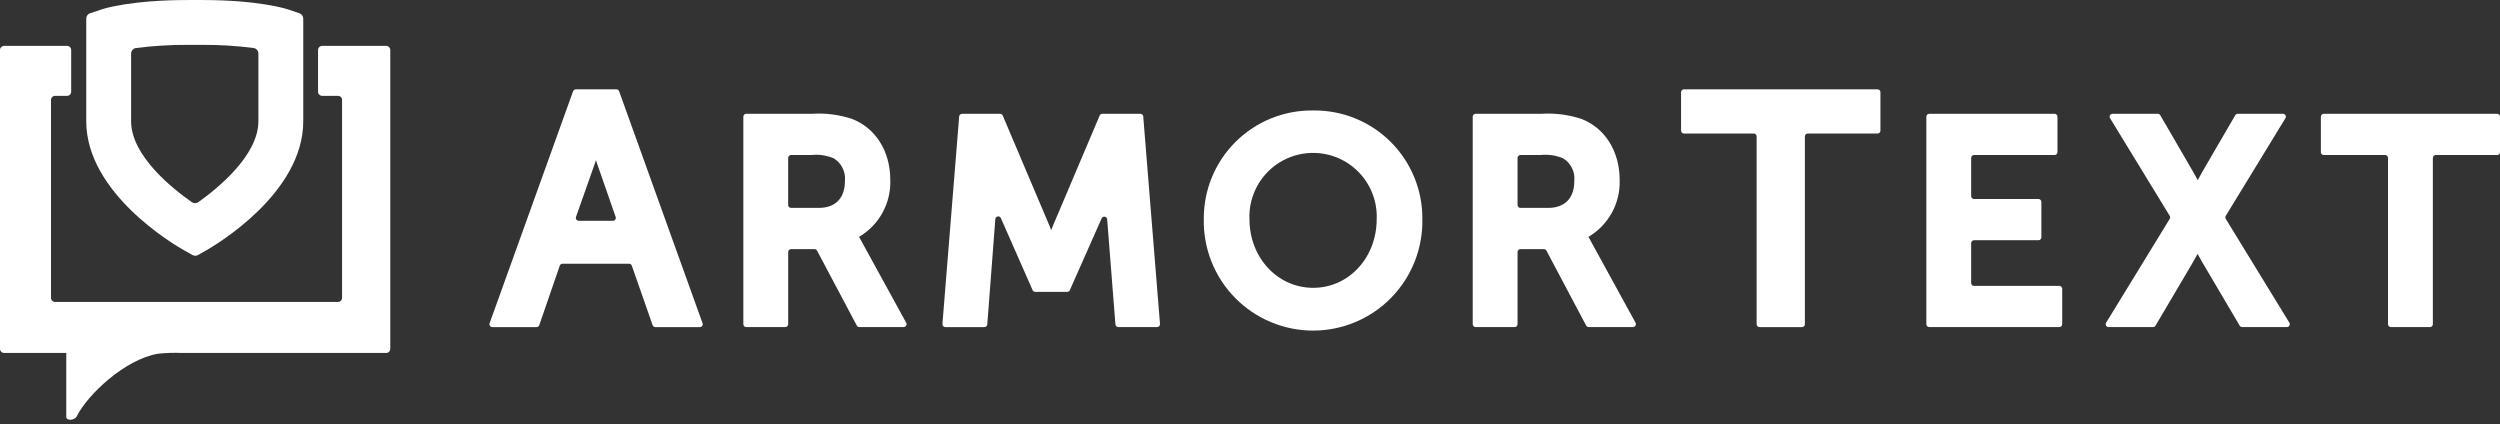
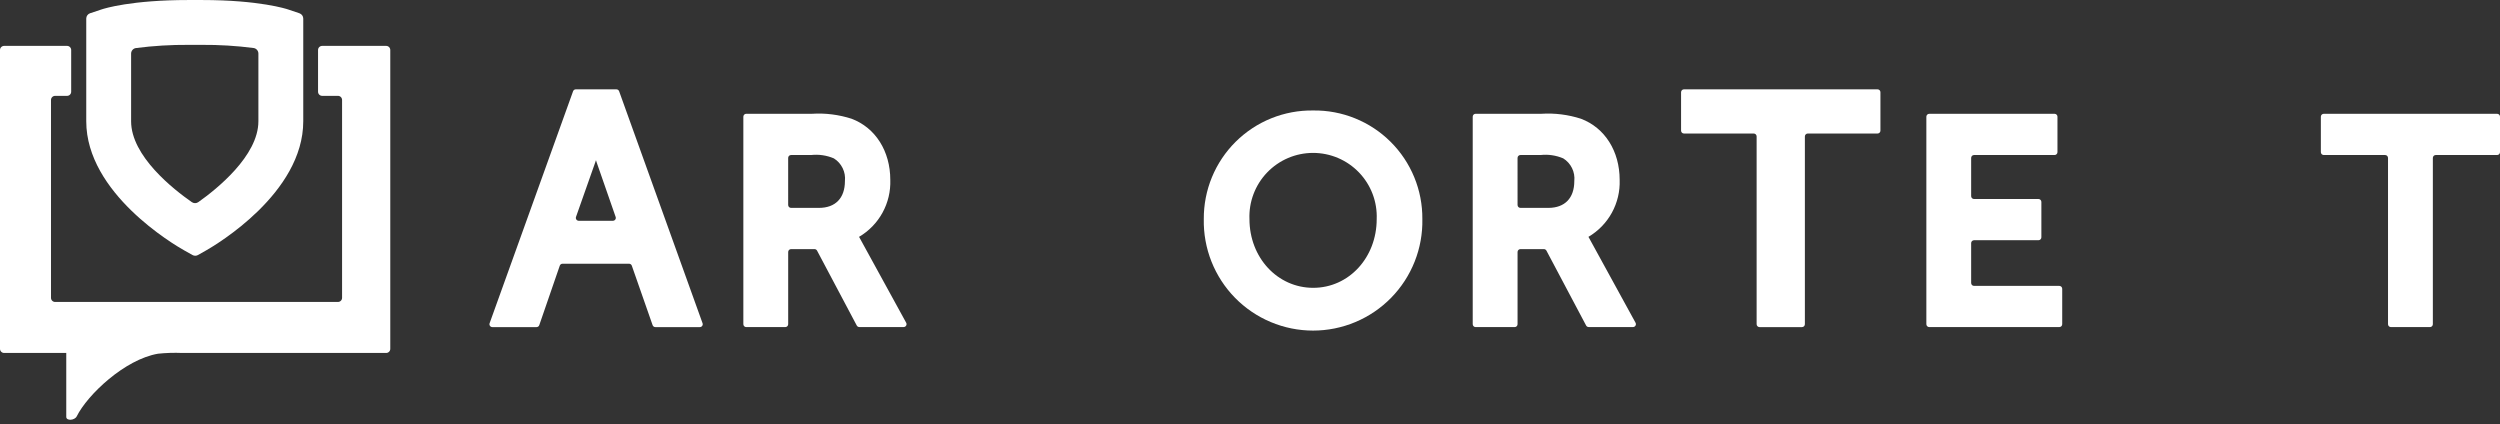
<svg xmlns="http://www.w3.org/2000/svg" width="271" height="46" viewBox="0 0 271 46" fill="none">
  <rect x="0" y="0" width="271" height="46" fill="#333333" stroke="none" />
  <g clip-path="url(#clip0_3364_21615)">
    <path d="M62.121 9.891L53.074 35.038C53.057 35.085 53.051 35.136 53.058 35.186C53.065 35.236 53.083 35.284 53.112 35.325C53.141 35.366 53.18 35.4 53.224 35.423C53.269 35.446 53.319 35.458 53.369 35.458H58.16C58.226 35.458 58.289 35.438 58.343 35.4C58.396 35.362 58.436 35.309 58.457 35.247L60.68 28.799C60.701 28.738 60.741 28.684 60.794 28.646C60.847 28.608 60.91 28.588 60.976 28.588H68.191C68.256 28.588 68.32 28.608 68.373 28.645C68.426 28.683 68.466 28.736 68.487 28.797L70.743 35.248C70.764 35.309 70.805 35.362 70.858 35.4C70.911 35.438 70.974 35.458 71.039 35.458H75.862C75.913 35.458 75.963 35.446 76.007 35.423C76.052 35.4 76.091 35.366 76.12 35.325C76.148 35.284 76.167 35.236 76.174 35.186C76.18 35.136 76.175 35.085 76.157 35.038L67.113 9.891C67.091 9.83 67.051 9.778 66.998 9.74C66.946 9.703 66.883 9.684 66.818 9.684H62.417C62.352 9.683 62.289 9.703 62.236 9.74C62.183 9.777 62.143 9.83 62.121 9.891ZM64.677 17.599L66.736 23.515C66.753 23.562 66.758 23.613 66.751 23.662C66.744 23.712 66.725 23.759 66.696 23.8C66.667 23.84 66.629 23.874 66.584 23.897C66.54 23.92 66.491 23.932 66.441 23.932H62.734C62.684 23.932 62.634 23.92 62.59 23.897C62.545 23.874 62.507 23.84 62.478 23.799C62.449 23.759 62.43 23.711 62.423 23.662C62.416 23.612 62.422 23.561 62.438 23.514L64.529 17.588C64.552 17.515 64.576 17.442 64.602 17.364C64.626 17.446 64.651 17.523 64.677 17.599Z" fill="white" />
    <path d="M93.12 25.676C94.188 25.048 95.067 24.143 95.663 23.057C96.26 21.971 96.551 20.744 96.508 19.505C96.508 16.387 94.902 13.848 92.314 12.872C90.928 12.425 89.47 12.242 88.017 12.334H80.893C80.852 12.334 80.811 12.342 80.773 12.357C80.735 12.373 80.7 12.396 80.671 12.425C80.642 12.454 80.619 12.489 80.603 12.527C80.588 12.565 80.579 12.606 80.579 12.647V35.144C80.579 35.185 80.588 35.226 80.603 35.264C80.619 35.302 80.642 35.336 80.671 35.365C80.7 35.395 80.735 35.418 80.773 35.434C80.811 35.449 80.852 35.457 80.893 35.457H85.126C85.209 35.457 85.289 35.424 85.347 35.365C85.406 35.307 85.439 35.227 85.439 35.144V27.317C85.439 27.276 85.447 27.235 85.463 27.197C85.479 27.159 85.502 27.124 85.531 27.095C85.56 27.066 85.595 27.043 85.633 27.027C85.671 27.012 85.712 27.003 85.753 27.003H88.291C88.348 27.003 88.404 27.018 88.452 27.047C88.501 27.076 88.541 27.117 88.568 27.167L92.874 35.288C92.901 35.338 92.941 35.379 92.99 35.408C93.038 35.437 93.094 35.452 93.15 35.452H97.956C98.01 35.452 98.063 35.437 98.111 35.41C98.158 35.384 98.197 35.345 98.225 35.298C98.253 35.251 98.268 35.198 98.269 35.144C98.27 35.09 98.257 35.036 98.231 34.988L93.198 25.81L93.12 25.676ZM85.437 17.118C85.437 17.077 85.445 17.036 85.46 16.998C85.476 16.96 85.499 16.925 85.528 16.896C85.558 16.867 85.592 16.844 85.63 16.828C85.668 16.812 85.709 16.804 85.751 16.805H87.927C88.765 16.714 89.612 16.838 90.388 17.167C90.799 17.422 91.13 17.788 91.342 18.223C91.555 18.657 91.641 19.143 91.59 19.624C91.59 21.474 90.561 22.535 88.77 22.535H85.751C85.668 22.535 85.588 22.502 85.529 22.443C85.471 22.384 85.438 22.305 85.438 22.221L85.437 17.118Z" fill="white" />
-     <path d="M119.492 12.336C119.43 12.336 119.37 12.354 119.319 12.388C119.267 12.422 119.227 12.47 119.203 12.527L114.163 24.413C114.093 24.583 114.021 24.763 113.95 24.948C113.877 24.761 113.805 24.576 113.733 24.402L108.697 12.528C108.673 12.472 108.633 12.424 108.582 12.39C108.531 12.356 108.471 12.338 108.409 12.338H104.286C104.207 12.338 104.132 12.367 104.074 12.421C104.016 12.474 103.98 12.547 103.974 12.626L102.159 35.119C102.155 35.162 102.161 35.206 102.175 35.247C102.189 35.288 102.211 35.325 102.241 35.357C102.27 35.389 102.306 35.414 102.346 35.432C102.385 35.449 102.428 35.458 102.472 35.458H106.709C106.788 35.458 106.865 35.429 106.923 35.375C106.981 35.321 107.016 35.247 107.022 35.168L107.894 23.744C107.9 23.674 107.928 23.608 107.975 23.557C108.022 23.505 108.085 23.471 108.154 23.459C108.223 23.447 108.293 23.459 108.355 23.492C108.416 23.525 108.465 23.577 108.493 23.641L111.933 31.451C111.957 31.506 111.997 31.554 112.048 31.587C112.099 31.62 112.158 31.638 112.219 31.638H115.683C115.744 31.638 115.803 31.62 115.854 31.587C115.905 31.554 115.945 31.507 115.97 31.451L119.418 23.672C119.446 23.608 119.495 23.556 119.556 23.523C119.618 23.49 119.689 23.478 119.757 23.49C119.826 23.502 119.889 23.536 119.936 23.588C119.983 23.639 120.012 23.705 120.017 23.775L120.912 35.167C120.919 35.245 120.954 35.319 121.012 35.372C121.07 35.426 121.146 35.456 121.224 35.456H125.432C125.476 35.456 125.519 35.447 125.558 35.429C125.598 35.412 125.633 35.386 125.663 35.355C125.692 35.323 125.714 35.285 125.728 35.244C125.742 35.203 125.748 35.16 125.744 35.117L123.927 12.624C123.921 12.546 123.885 12.472 123.827 12.419C123.769 12.366 123.693 12.336 123.615 12.336H119.492Z" fill="white" />
    <path d="M142.353 11.976C140.796 11.953 139.251 12.241 137.808 12.823C136.364 13.406 135.052 14.271 133.947 15.367C132.842 16.463 131.967 17.769 131.374 19.208C130.781 20.647 130.481 22.19 130.491 23.746C130.459 25.322 130.742 26.889 131.323 28.354C131.904 29.819 132.771 31.154 133.874 32.28C134.978 33.405 136.294 34.3 137.747 34.91C139.201 35.521 140.761 35.836 142.337 35.836C143.913 35.836 145.474 35.521 146.927 34.91C148.38 34.3 149.697 33.405 150.8 32.28C151.903 31.154 152.77 29.819 153.351 28.354C153.932 26.889 154.215 25.322 154.183 23.746C154.196 22.192 153.898 20.651 153.307 19.213C152.716 17.775 151.845 16.47 150.743 15.374C149.641 14.277 148.331 13.412 146.89 12.829C145.45 12.245 143.907 11.955 142.353 11.976ZM142.353 31.2C138.477 31.2 135.441 27.924 135.441 23.748C135.404 22.819 135.556 21.893 135.886 21.024C136.216 20.156 136.718 19.363 137.362 18.693C138.006 18.023 138.779 17.49 139.634 17.126C140.489 16.762 141.408 16.575 142.338 16.575C143.267 16.575 144.186 16.762 145.041 17.126C145.896 17.49 146.669 18.023 147.313 18.693C147.957 19.363 148.459 20.156 148.789 21.024C149.12 21.893 149.271 22.819 149.234 23.748C149.234 27.927 146.211 31.2 142.353 31.2Z" fill="white" />
    <path d="M172.185 25.676C173.254 25.048 174.132 24.143 174.728 23.057C175.324 21.971 175.616 20.743 175.571 19.505C175.571 16.387 173.966 13.848 171.377 12.872C169.991 12.425 168.534 12.242 167.081 12.334H159.956C159.915 12.333 159.874 12.341 159.836 12.357C159.798 12.373 159.764 12.396 159.734 12.425C159.705 12.454 159.682 12.489 159.666 12.527C159.651 12.565 159.643 12.606 159.643 12.647V35.144C159.643 35.227 159.676 35.307 159.735 35.365C159.794 35.424 159.873 35.457 159.956 35.457H164.189C164.272 35.457 164.352 35.424 164.411 35.365C164.47 35.307 164.503 35.227 164.503 35.144V27.317C164.503 27.234 164.536 27.154 164.595 27.095C164.653 27.037 164.733 27.003 164.816 27.003H167.355C167.411 27.003 167.467 27.018 167.516 27.047C167.565 27.076 167.605 27.117 167.632 27.167L171.937 35.288C171.964 35.338 172.004 35.379 172.053 35.408C172.102 35.437 172.157 35.452 172.214 35.452H177.019C177.073 35.452 177.127 35.437 177.174 35.41C177.221 35.384 177.261 35.345 177.288 35.298C177.316 35.251 177.331 35.198 177.332 35.144C177.333 35.09 177.32 35.036 177.294 34.988L172.264 25.81L172.185 25.676ZM164.502 17.118C164.502 17.077 164.51 17.036 164.526 16.998C164.541 16.96 164.564 16.925 164.594 16.896C164.623 16.867 164.657 16.844 164.695 16.828C164.734 16.812 164.774 16.804 164.816 16.805H166.992C167.83 16.714 168.677 16.838 169.453 17.167C169.864 17.422 170.195 17.788 170.407 18.223C170.62 18.657 170.706 19.143 170.655 19.624C170.655 21.474 169.626 22.535 167.835 22.535H164.816C164.733 22.535 164.653 22.502 164.595 22.443C164.536 22.384 164.503 22.305 164.503 22.221L164.502 17.118Z" fill="white" />
    <path d="M182.542 14.474H190.105C190.188 14.474 190.268 14.507 190.326 14.566C190.385 14.625 190.418 14.704 190.418 14.788V35.145C190.418 35.228 190.451 35.307 190.51 35.366C190.569 35.425 190.649 35.458 190.732 35.458H195.336C195.419 35.458 195.498 35.425 195.557 35.366C195.616 35.307 195.649 35.228 195.649 35.145V14.788C195.649 14.704 195.682 14.625 195.741 14.566C195.8 14.507 195.88 14.474 195.963 14.474H203.526C203.567 14.474 203.608 14.466 203.646 14.45C203.684 14.435 203.719 14.412 203.748 14.382C203.777 14.353 203.8 14.319 203.816 14.28C203.831 14.242 203.84 14.201 203.839 14.16V9.997C203.84 9.956 203.831 9.915 203.816 9.877C203.8 9.839 203.777 9.804 203.748 9.775C203.719 9.746 203.684 9.723 203.646 9.707C203.608 9.692 203.567 9.683 203.526 9.684H182.542C182.5 9.683 182.46 9.692 182.421 9.707C182.383 9.723 182.349 9.746 182.32 9.775C182.29 9.804 182.267 9.839 182.252 9.877C182.236 9.915 182.228 9.956 182.228 9.997V14.161C182.228 14.202 182.236 14.243 182.252 14.281C182.268 14.319 182.291 14.354 182.32 14.383C182.349 14.412 182.384 14.435 182.422 14.45C182.46 14.466 182.501 14.474 182.542 14.474Z" fill="white" />
    <path d="M213.987 26.04H220.972C221.055 26.04 221.134 26.007 221.193 25.948C221.252 25.889 221.285 25.809 221.285 25.726V21.887C221.285 21.846 221.277 21.805 221.261 21.767C221.245 21.729 221.222 21.695 221.193 21.665C221.164 21.636 221.13 21.613 221.092 21.597C221.053 21.582 221.013 21.573 220.972 21.573H213.987C213.903 21.573 213.824 21.541 213.765 21.482C213.706 21.423 213.673 21.343 213.673 21.26V17.117C213.673 17.076 213.681 17.035 213.697 16.997C213.712 16.959 213.735 16.924 213.765 16.895C213.794 16.866 213.828 16.843 213.866 16.827C213.905 16.812 213.945 16.803 213.987 16.804H222.716C222.757 16.804 222.798 16.796 222.836 16.78C222.874 16.764 222.908 16.741 222.937 16.712C222.967 16.683 222.99 16.648 223.005 16.61C223.021 16.572 223.029 16.531 223.029 16.49V12.65C223.029 12.608 223.021 12.568 223.006 12.529C222.99 12.491 222.967 12.457 222.938 12.428C222.909 12.398 222.874 12.375 222.836 12.36C222.798 12.344 222.757 12.336 222.716 12.336H209.131C209.09 12.336 209.049 12.344 209.011 12.36C208.973 12.376 208.938 12.399 208.909 12.428C208.88 12.457 208.857 12.492 208.841 12.53C208.825 12.568 208.817 12.608 208.817 12.65V35.143C208.817 35.226 208.85 35.306 208.909 35.365C208.968 35.423 209.048 35.456 209.131 35.456H223.23C223.313 35.456 223.393 35.423 223.452 35.365C223.511 35.306 223.544 35.226 223.544 35.143V31.304C223.544 31.221 223.511 31.141 223.452 31.082C223.393 31.023 223.313 30.99 223.23 30.99H213.987C213.945 30.991 213.905 30.983 213.866 30.967C213.828 30.951 213.794 30.928 213.765 30.899C213.735 30.87 213.712 30.835 213.697 30.797C213.681 30.759 213.673 30.718 213.673 30.677V26.352C213.673 26.269 213.706 26.19 213.765 26.131C213.824 26.073 213.904 26.04 213.987 26.04Z" fill="white" />
-     <path d="M247.478 12.336H242.571C242.516 12.336 242.462 12.351 242.414 12.378C242.367 12.405 242.327 12.445 242.3 12.492L238.778 18.545C238.588 18.873 238.403 19.204 238.236 19.523C238.064 19.204 237.878 18.868 237.693 18.549L234.172 12.49C234.144 12.442 234.104 12.403 234.057 12.376C234.009 12.348 233.955 12.334 233.901 12.334H228.997C228.941 12.334 228.887 12.349 228.839 12.377C228.791 12.405 228.751 12.445 228.724 12.494C228.697 12.543 228.683 12.597 228.684 12.653C228.685 12.709 228.7 12.763 228.729 12.811L235.198 23.398C235.228 23.448 235.244 23.504 235.244 23.562C235.244 23.62 235.228 23.677 235.198 23.726L228.305 34.978C228.276 35.026 228.26 35.08 228.259 35.136C228.258 35.191 228.272 35.246 228.299 35.295C228.326 35.343 228.366 35.384 228.414 35.412C228.462 35.44 228.516 35.455 228.572 35.455H233.389C233.443 35.455 233.497 35.441 233.544 35.414C233.592 35.387 233.631 35.348 233.659 35.301L237.692 28.465C237.879 28.148 238.056 27.827 238.217 27.525C238.381 27.824 238.566 28.145 238.749 28.465L242.782 35.301C242.81 35.348 242.849 35.387 242.897 35.414C242.944 35.441 242.998 35.455 243.052 35.455H247.899C247.955 35.455 248.009 35.44 248.057 35.412C248.105 35.384 248.145 35.343 248.172 35.295C248.199 35.246 248.213 35.191 248.212 35.136C248.211 35.08 248.195 35.026 248.166 34.978L241.273 23.726C241.243 23.677 241.227 23.62 241.227 23.562C241.227 23.504 241.243 23.448 241.273 23.398L247.742 12.811C247.77 12.763 247.786 12.71 247.786 12.655C247.787 12.6 247.774 12.545 247.747 12.497C247.72 12.449 247.681 12.409 247.634 12.381C247.587 12.352 247.533 12.337 247.478 12.336Z" fill="white" />
    <path d="M251.581 12.65V16.491C251.581 16.532 251.589 16.573 251.604 16.611C251.62 16.649 251.643 16.683 251.672 16.713C251.702 16.742 251.736 16.765 251.774 16.781C251.812 16.796 251.853 16.805 251.894 16.805H258.547C258.589 16.804 258.629 16.812 258.668 16.828C258.706 16.844 258.74 16.867 258.769 16.896C258.799 16.925 258.822 16.96 258.837 16.998C258.853 17.036 258.861 17.077 258.861 17.118V35.143C258.861 35.226 258.894 35.306 258.953 35.365C259.012 35.423 259.092 35.456 259.175 35.456H263.407C263.491 35.456 263.57 35.423 263.629 35.365C263.688 35.306 263.721 35.226 263.721 35.143V17.117C263.721 17.076 263.729 17.035 263.745 16.997C263.76 16.959 263.784 16.924 263.813 16.895C263.842 16.866 263.876 16.843 263.915 16.827C263.953 16.812 263.993 16.803 264.035 16.804H270.688C270.729 16.804 270.77 16.796 270.808 16.78C270.846 16.764 270.881 16.741 270.91 16.712C270.939 16.683 270.962 16.648 270.978 16.61C270.993 16.572 271.002 16.531 271.002 16.49V12.65C271.002 12.608 270.994 12.568 270.978 12.529C270.962 12.491 270.939 12.457 270.91 12.428C270.881 12.398 270.846 12.375 270.808 12.36C270.77 12.344 270.729 12.336 270.688 12.336H251.895C251.854 12.336 251.813 12.344 251.775 12.359C251.736 12.375 251.702 12.398 251.672 12.427C251.643 12.456 251.62 12.491 251.604 12.529C251.589 12.567 251.58 12.608 251.581 12.65Z" fill="white" />
    <path d="M32.873 13.145V2.014C32.873 1.888 32.834 1.765 32.76 1.662C32.687 1.559 32.583 1.482 32.464 1.441L31.223 1.023C31.098 0.98 28.158 0.002 21.868 0.002H20.443C14.225 0.002 11.324 0.915 11.014 1.02L9.766 1.435C9.645 1.475 9.54 1.552 9.466 1.655C9.391 1.757 9.35 1.881 9.35 2.008V13.145C9.35 20.941 18.879 26.53 19.966 27.14L20.866 27.644C20.957 27.696 21.06 27.723 21.164 27.723C21.269 27.723 21.372 27.696 21.462 27.644L22.358 27.137C23.429 26.525 32.873 20.939 32.873 13.145ZM21.491 21.913C21.389 21.984 21.268 22.022 21.144 22.022C21.02 22.022 20.899 21.984 20.797 21.913C18.817 20.537 14.212 16.928 14.212 13.143V5.81C14.212 5.664 14.265 5.522 14.362 5.411C14.458 5.301 14.591 5.229 14.736 5.209C16.628 4.965 18.535 4.849 20.442 4.863H21.863C23.743 4.85 25.622 4.964 27.486 5.204C27.631 5.224 27.764 5.296 27.861 5.407C27.957 5.517 28.01 5.659 28.01 5.805V13.145C28.01 16.902 23.453 20.528 21.494 21.912L21.491 21.913Z" fill="white" />
    <path d="M41.857 4.975H34.921C34.803 4.975 34.69 5.022 34.606 5.105C34.523 5.189 34.476 5.302 34.476 5.42V9.944C34.476 10.062 34.523 10.176 34.606 10.259C34.69 10.343 34.803 10.39 34.921 10.39H36.636C36.754 10.39 36.867 10.437 36.951 10.52C37.034 10.604 37.081 10.717 37.081 10.835V32.286C37.081 32.404 37.034 32.518 36.951 32.601C36.867 32.685 36.754 32.732 36.636 32.732H5.974C5.855 32.732 5.742 32.685 5.659 32.601C5.575 32.518 5.528 32.404 5.528 32.286V10.836C5.528 10.718 5.575 10.605 5.659 10.521C5.742 10.438 5.855 10.391 5.974 10.391H7.271C7.389 10.391 7.502 10.344 7.586 10.26C7.669 10.177 7.716 10.063 7.716 9.945V5.42C7.716 5.302 7.669 5.189 7.586 5.105C7.502 5.022 7.389 4.975 7.271 4.975H0.445C0.327 4.975 0.214 5.022 0.13 5.105C0.047 5.189 0 5.302 0 5.42V37.814C0 37.932 0.047 38.046 0.13 38.129C0.214 38.213 0.327 38.26 0.445 38.26H7.183V45.189C7.183 45.65 8.096 45.575 8.316 45.135C9.483 42.788 13.525 38.957 17.131 38.342C18.002 38.251 18.878 38.224 19.752 38.261H41.861C41.979 38.261 42.093 38.214 42.176 38.13C42.26 38.047 42.306 37.933 42.306 37.815V5.42C42.306 5.361 42.295 5.303 42.272 5.249C42.25 5.194 42.216 5.145 42.175 5.104C42.133 5.062 42.083 5.029 42.029 5.007C41.974 4.985 41.916 4.974 41.857 4.975Z" fill="white" />
  </g>
  <defs>
    <clipPath id="clip0_3364_21615">
      <rect width="271" height="45.5" fill="white" />
    </clipPath>
  </defs>
</svg>